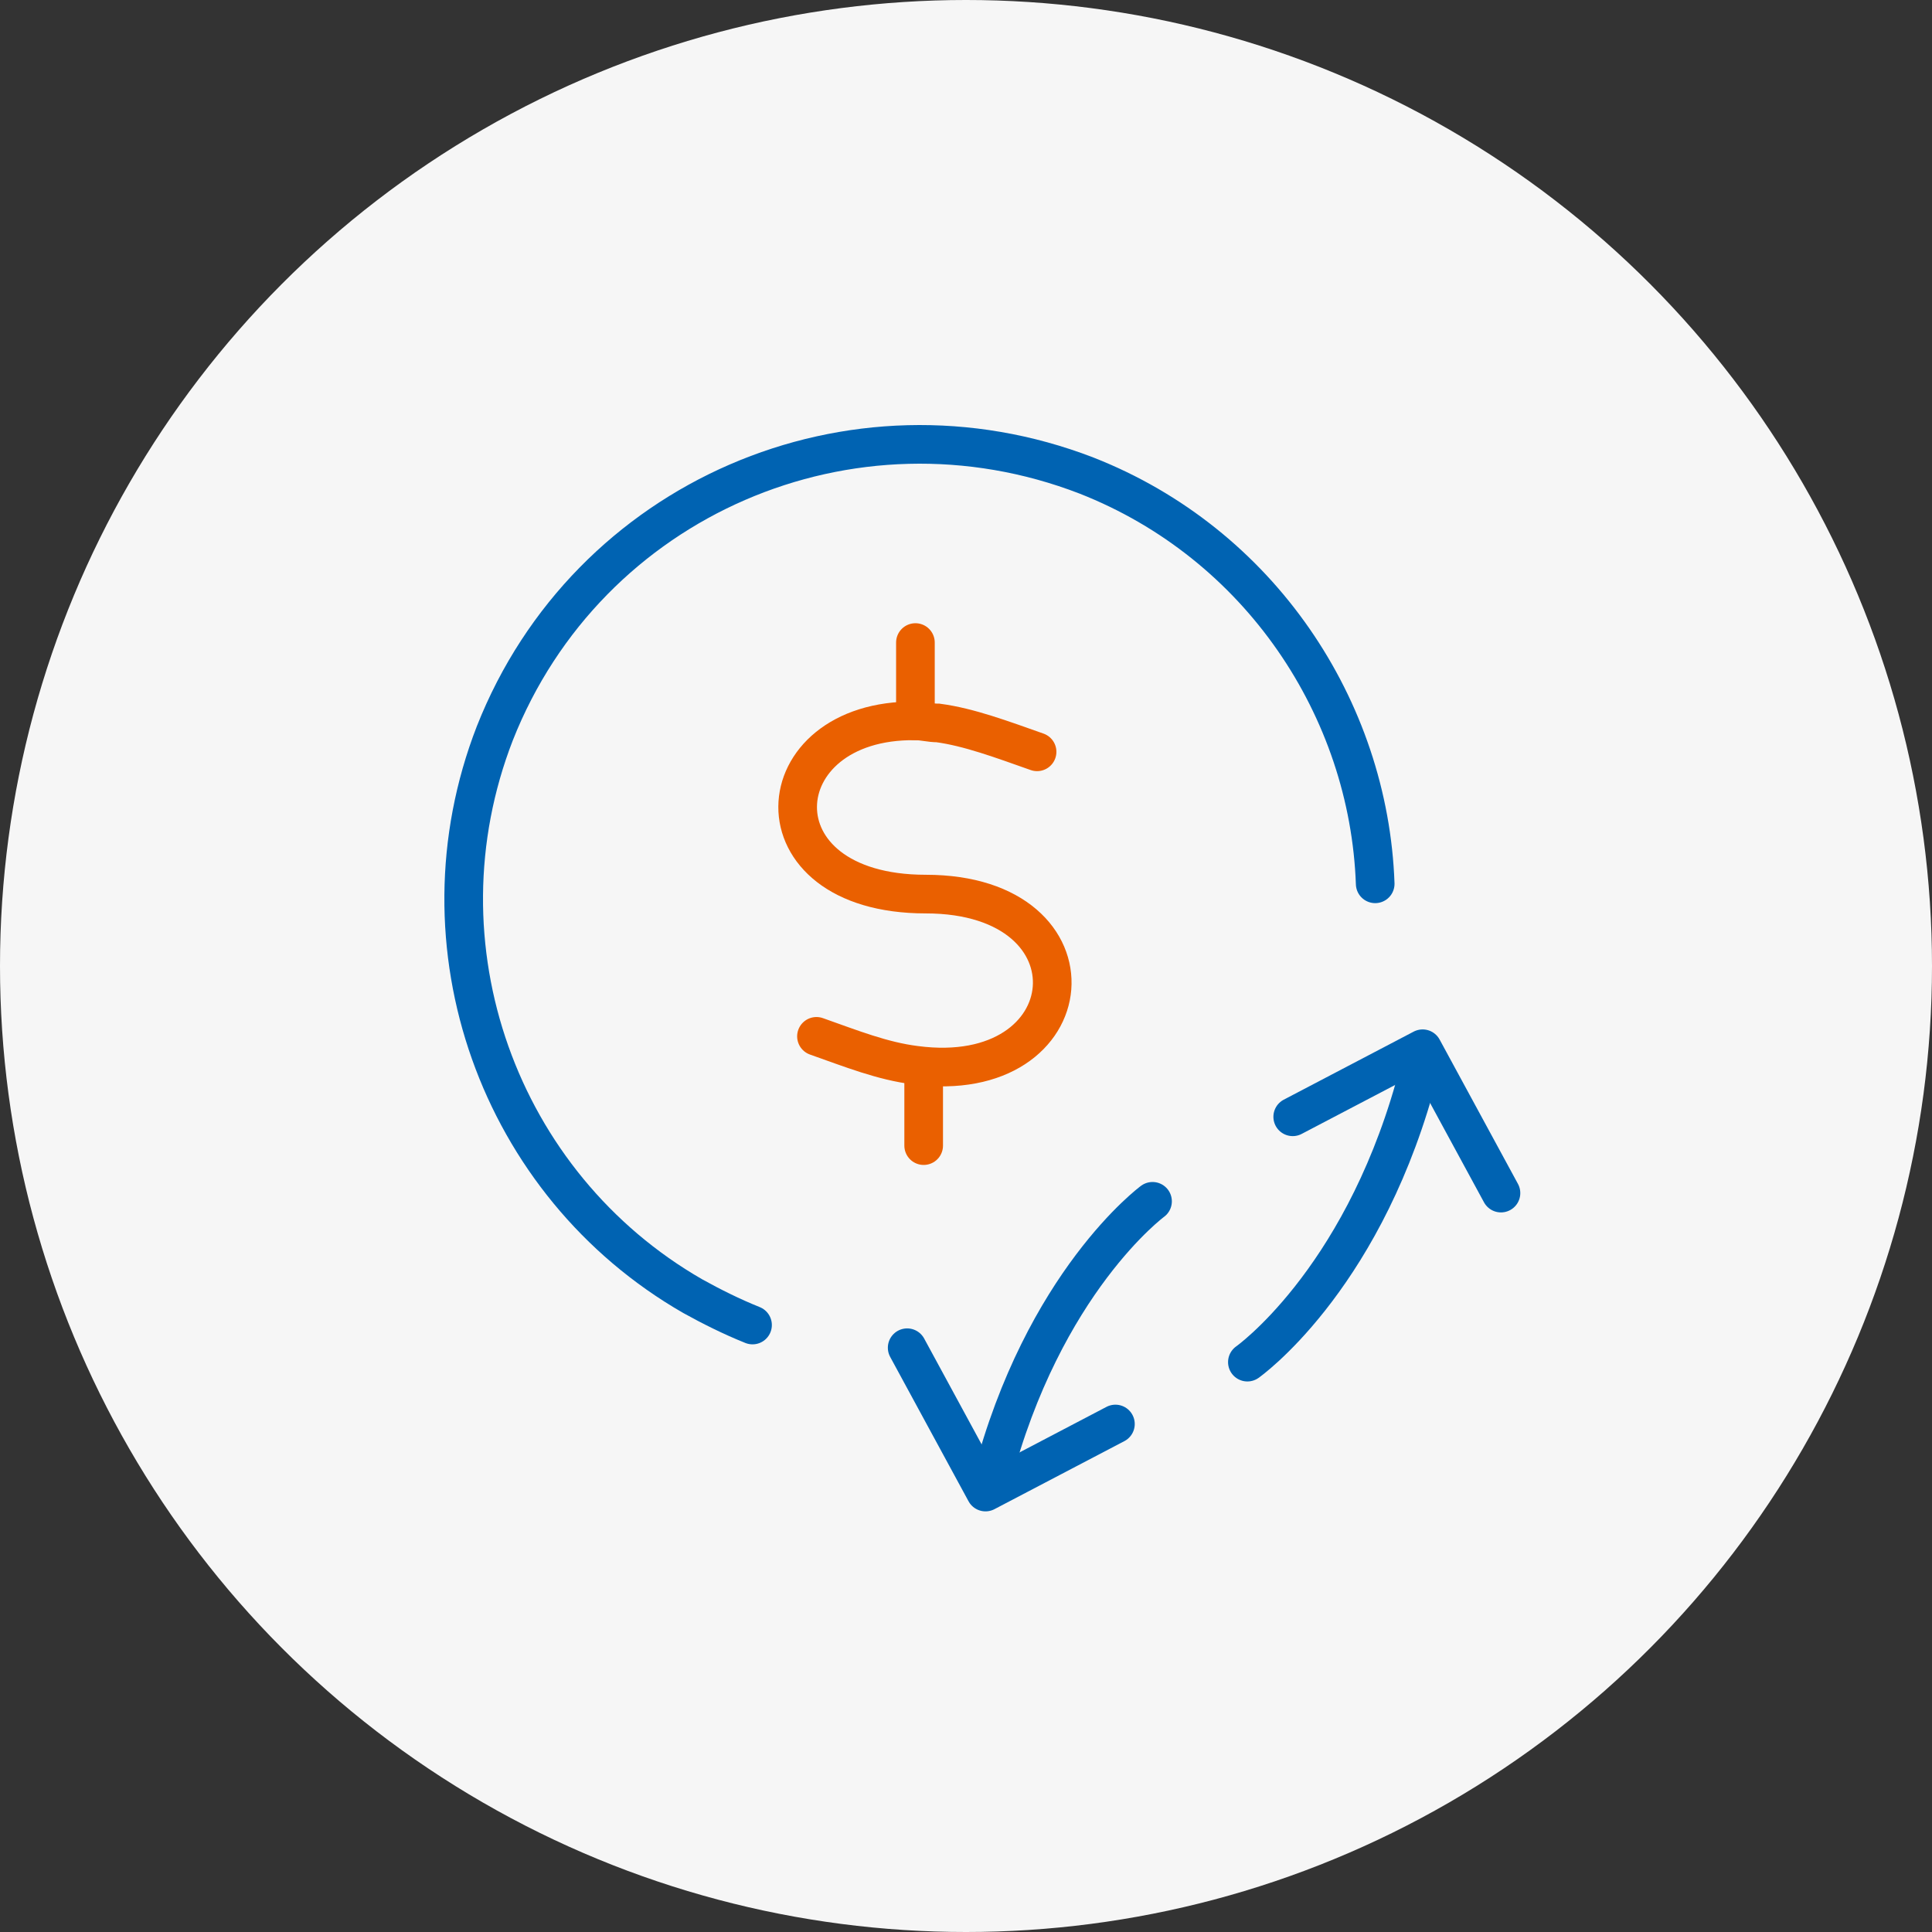
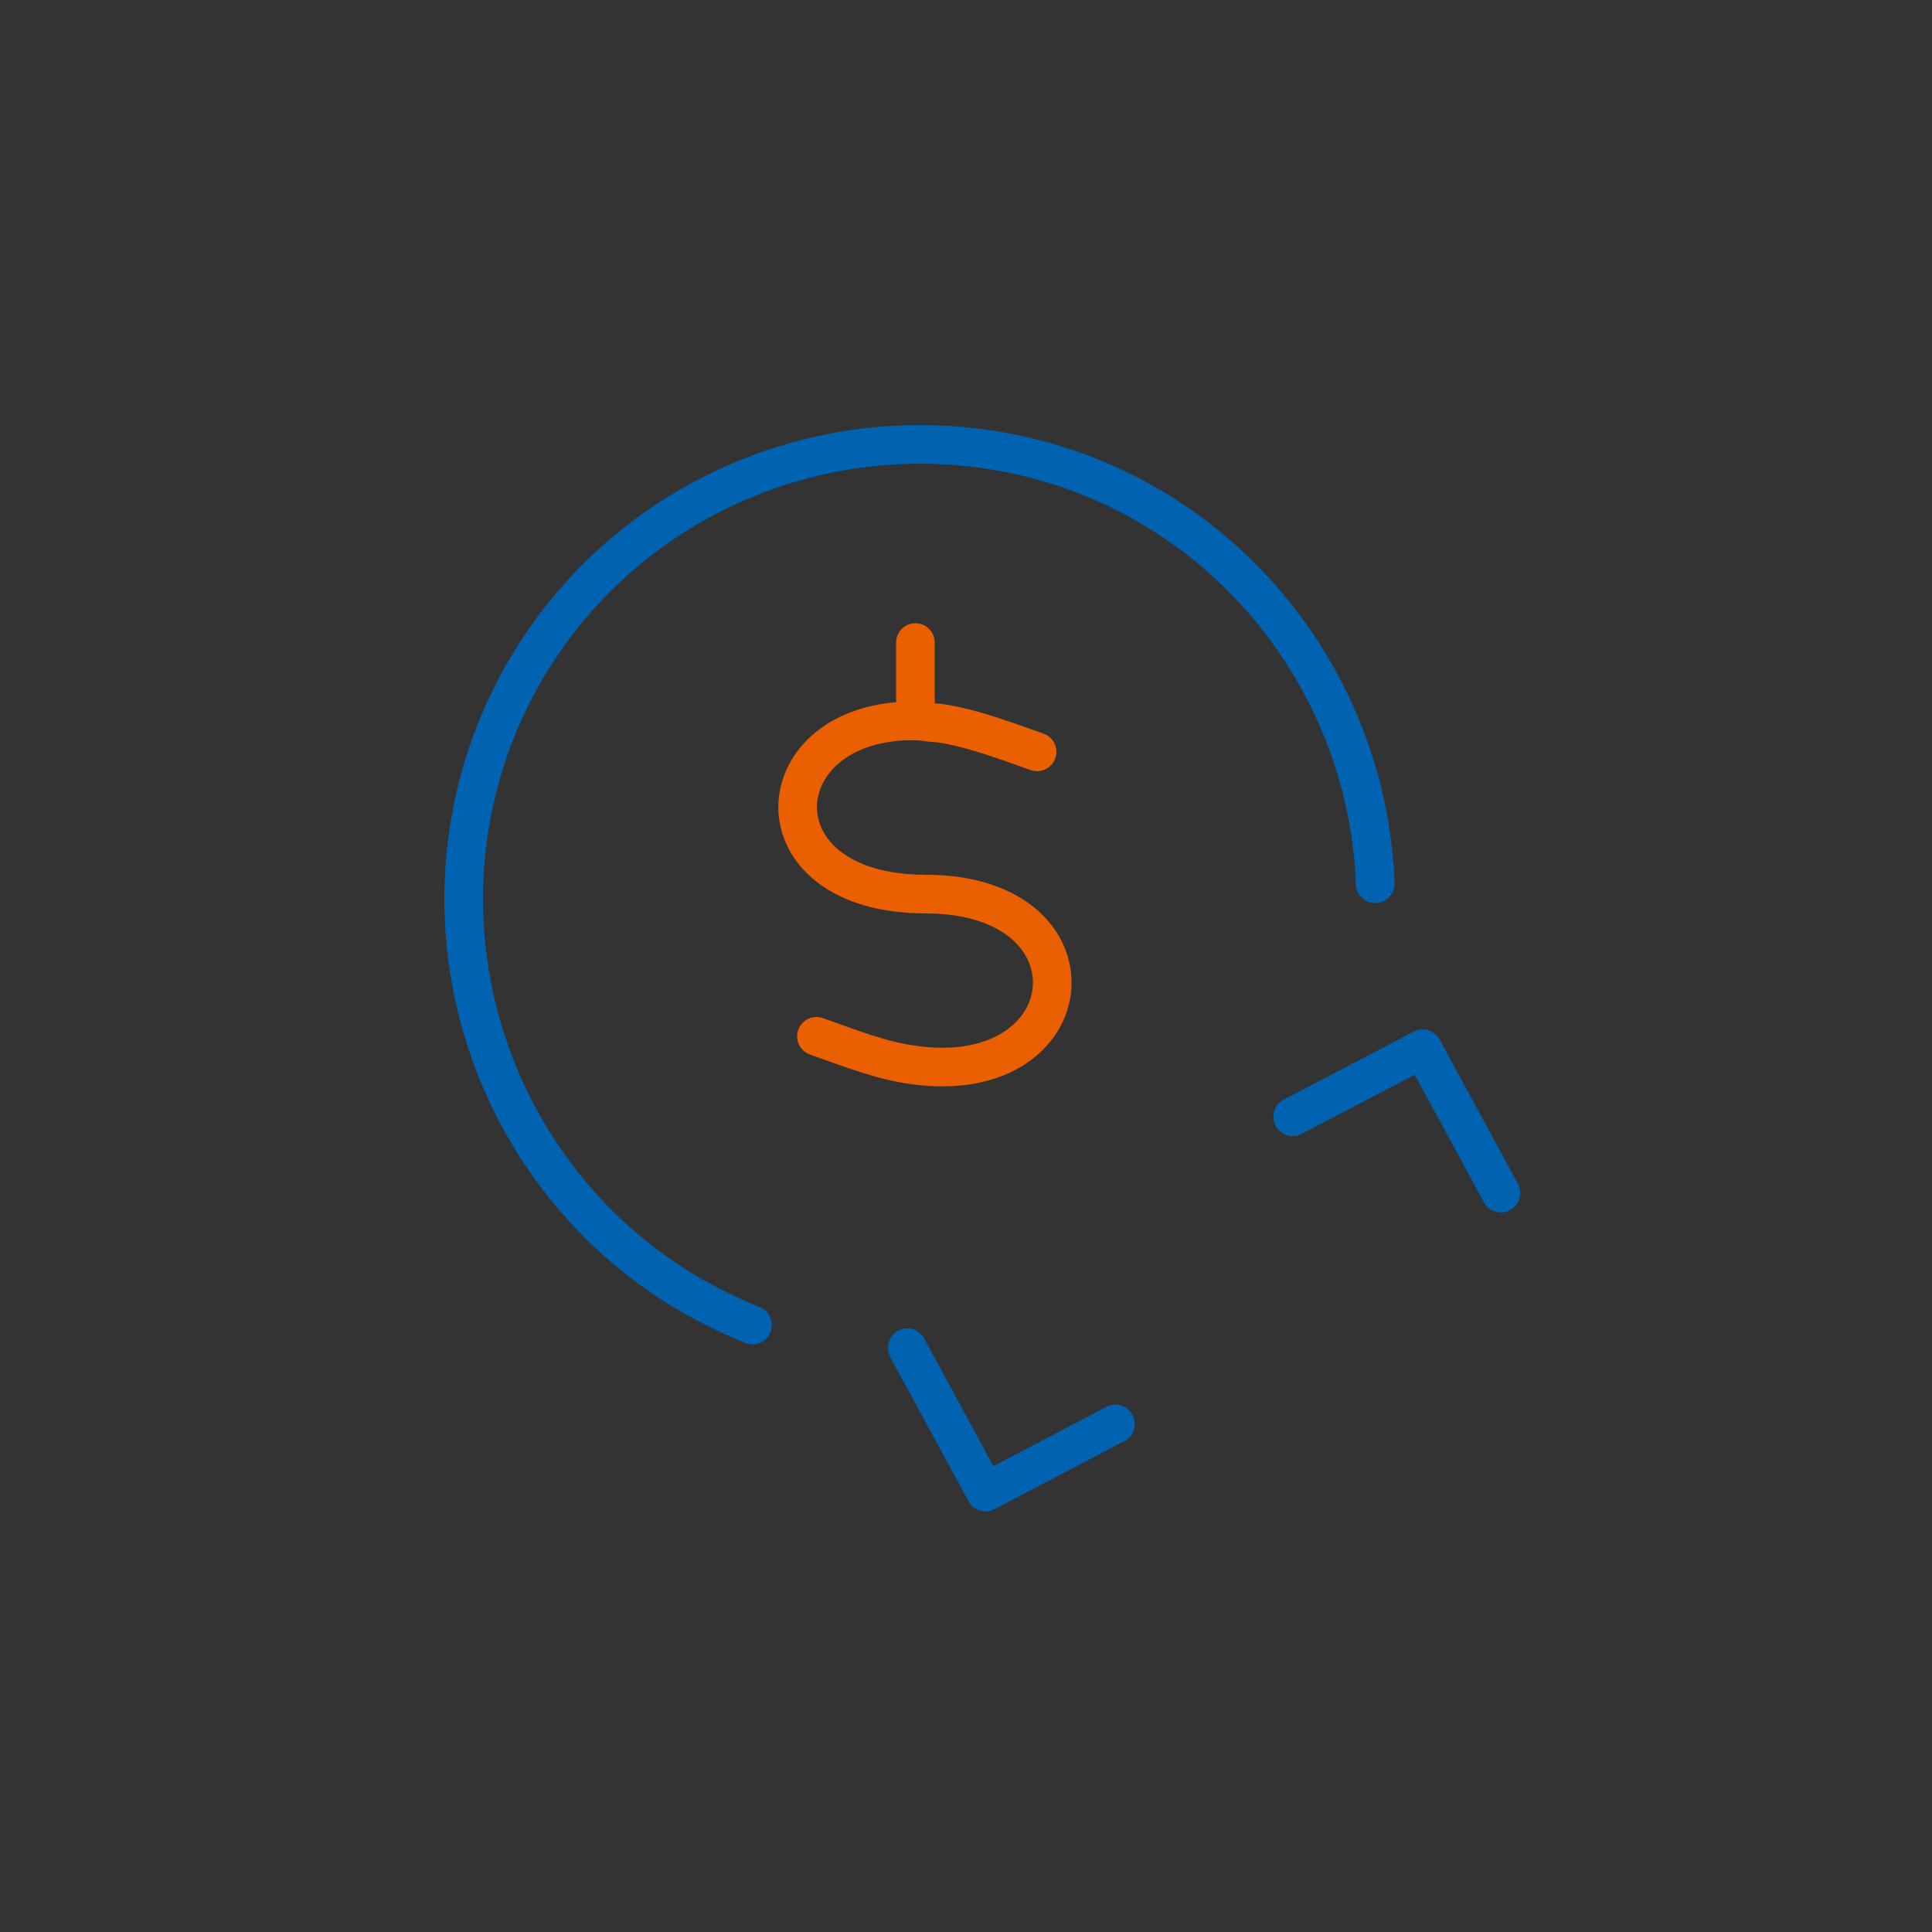
<svg xmlns="http://www.w3.org/2000/svg" width="100" height="100" viewBox="0 0 100 100" fill="none">
  <rect x="0" y="0" width="100" height="100" fill="#333333" stroke="none" />
-   <circle cx="50" cy="50" r="50" fill="#F6F6F6" />
  <path d="M38.951 68.583C37.884 68.156 36.817 67.623 35.856 67.089C25.825 61.327 21.343 48.947 25.612 37.955C30.414 25.789 44.074 19.92 56.24 24.616C65.204 28.137 70.86 36.675 71.18 45.746" stroke="#0063B2" stroke-width="2" stroke-miterlimit="22.926" stroke-linecap="round" stroke-linejoin="round" />
  <path d="M66.911 57.805L73.635 54.283L77.69 61.754" stroke="#0063B2" stroke-width="2" stroke-miterlimit="22.926" stroke-linecap="round" stroke-linejoin="round" />
  <path d="M57.734 73.706L51.01 77.228L46.955 69.758" stroke="#0063B2" stroke-width="2" stroke-miterlimit="22.926" stroke-linecap="round" stroke-linejoin="round" />
-   <path d="M59.655 62.18C59.655 62.18 53.998 66.342 51.331 76.587" stroke="#0063B2" stroke-width="2" stroke-miterlimit="22.926" stroke-linecap="round" stroke-linejoin="round" />
-   <path d="M64.564 70.504C64.564 70.504 70.326 66.449 73.208 56.31" stroke="#0063B2" stroke-width="2" stroke-miterlimit="22.926" stroke-linecap="round" stroke-linejoin="round" />
  <path d="M53.679 38.914C51.864 38.274 50.157 37.634 48.556 37.42C48.129 37.42 47.809 37.313 47.382 37.313C39.485 37.207 38.845 46.278 47.916 46.278C57.2 46.278 56.24 56.309 47.382 55.135C45.675 54.922 44.074 54.282 42.26 53.641" stroke="#EA6000" stroke-width="2" stroke-miterlimit="10" stroke-linecap="round" />
  <path d="M47.382 33.258V37.313" stroke="#EA6000" stroke-width="2" stroke-miterlimit="10" stroke-linecap="round" />
-   <path d="M47.809 55.242V59.297" stroke="#EA6000" stroke-width="2" stroke-miterlimit="10" stroke-linecap="round" />
</svg>